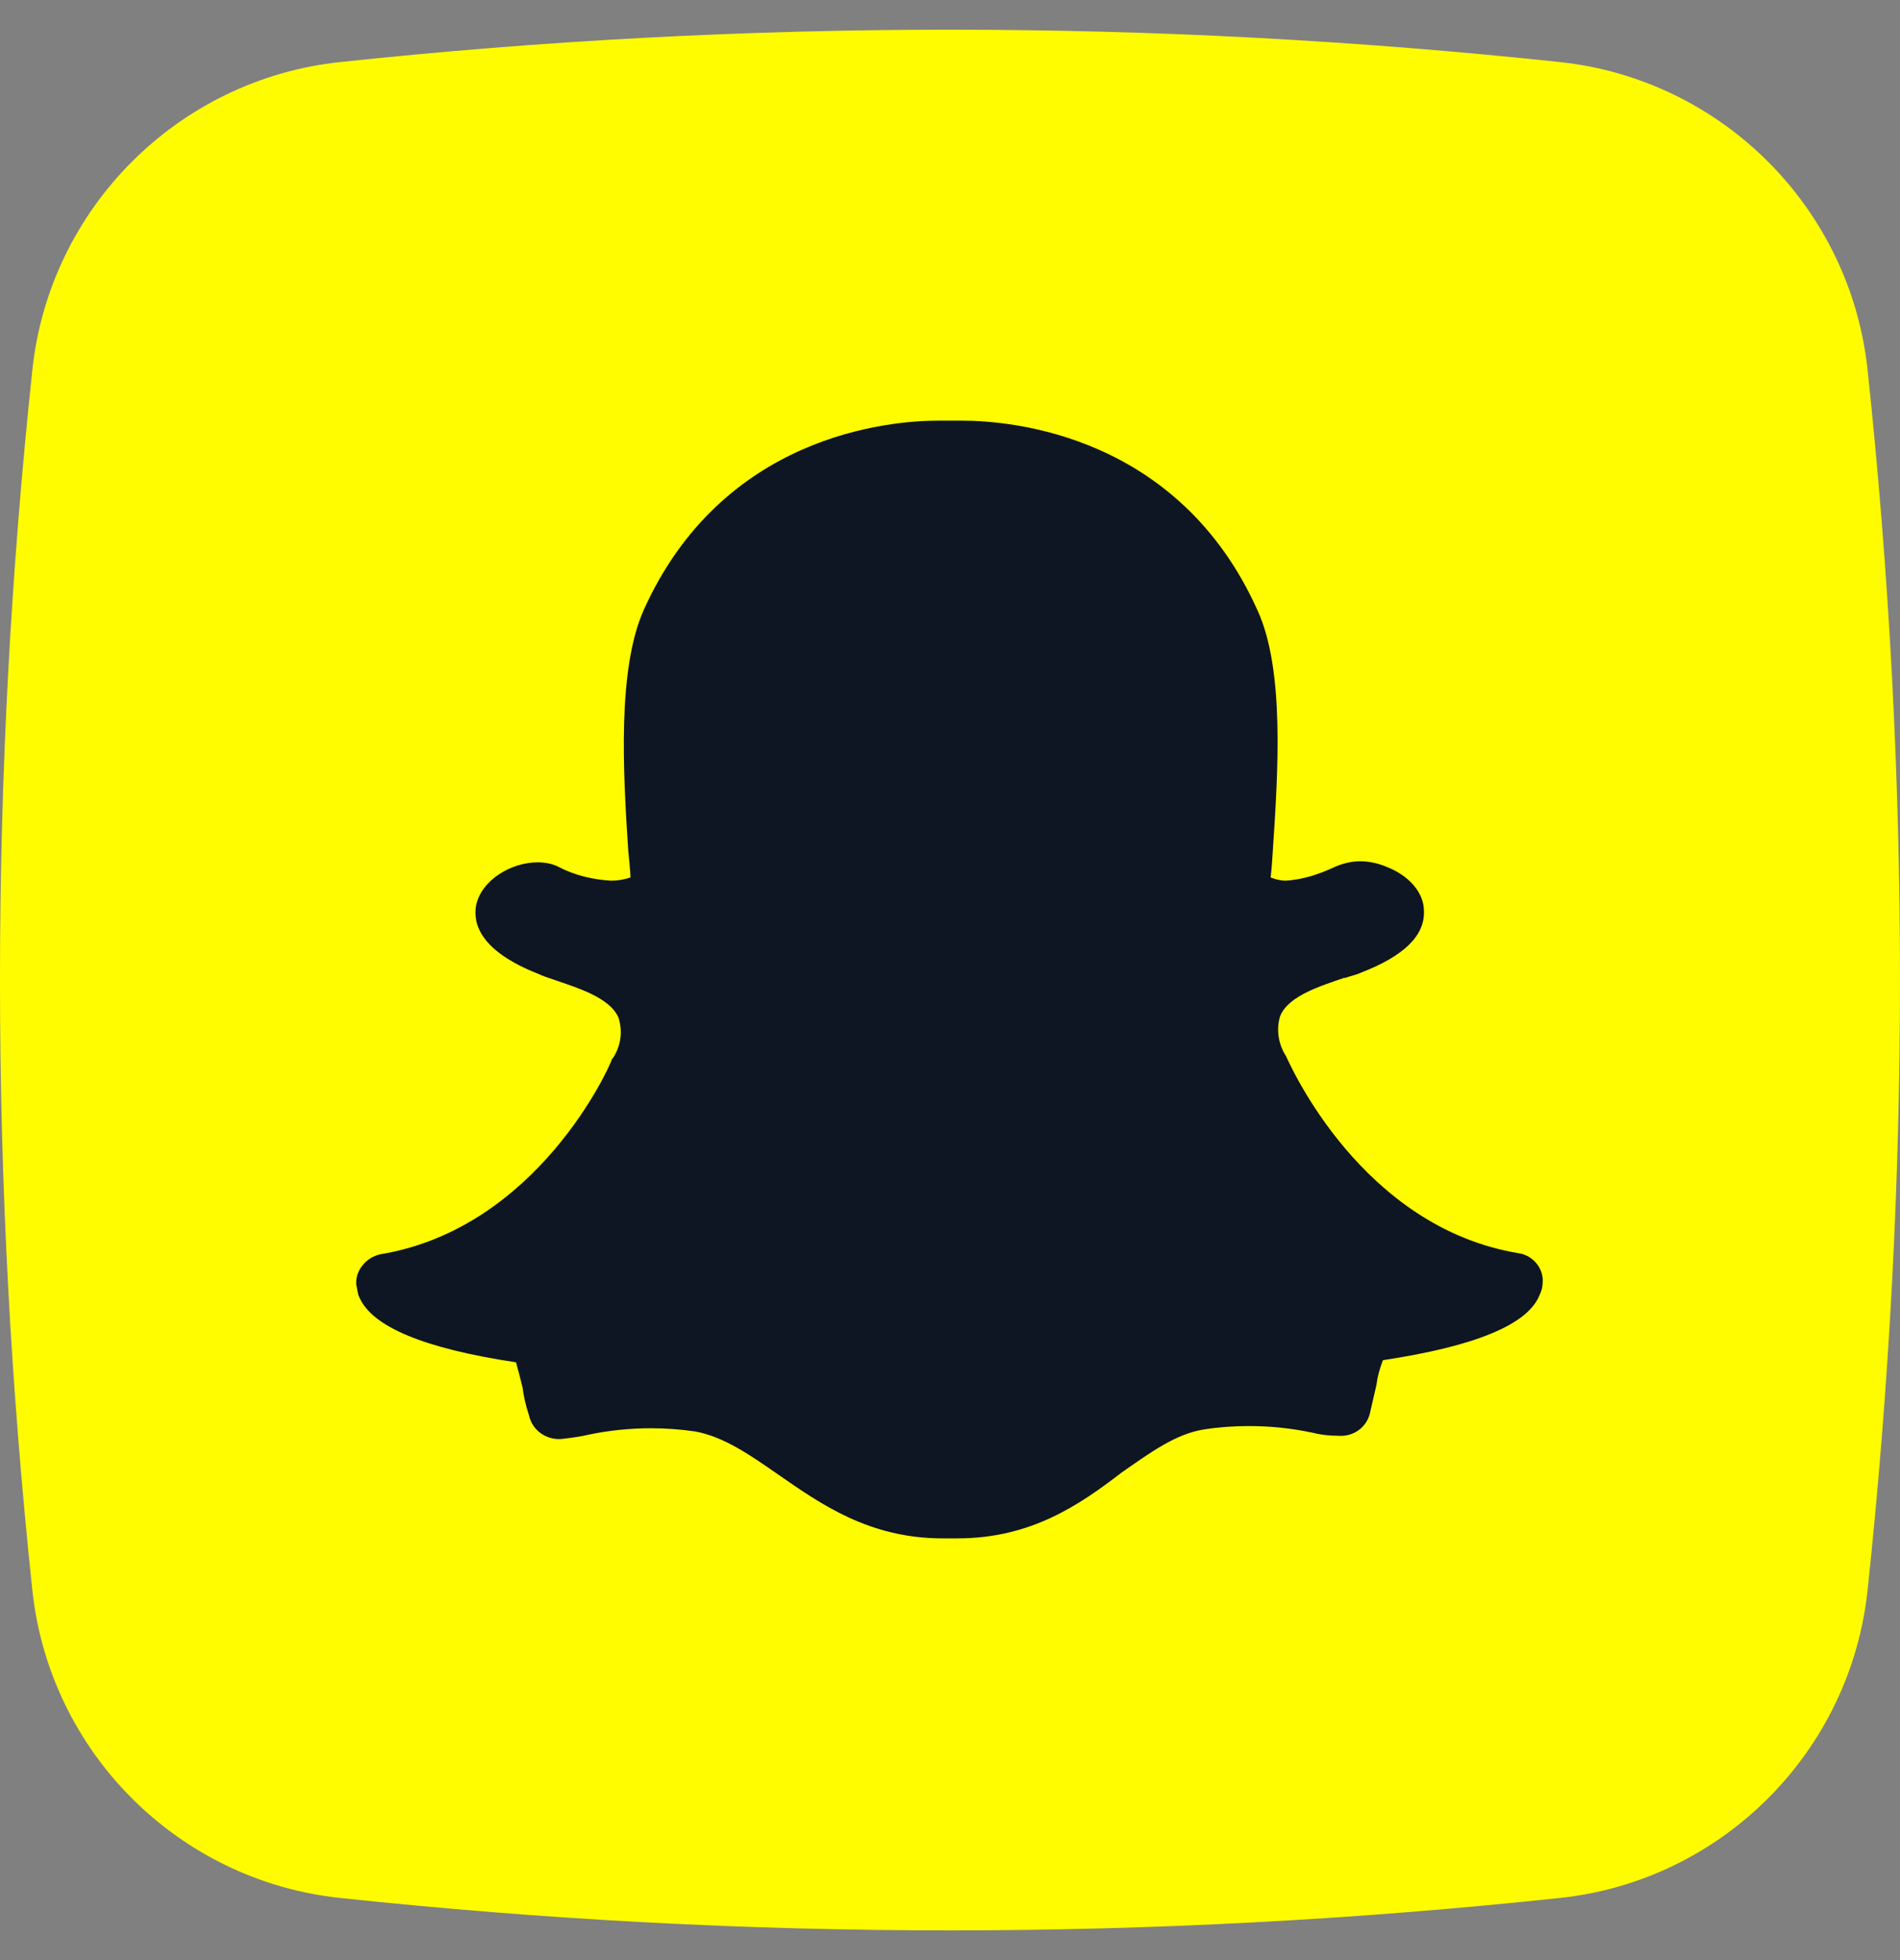
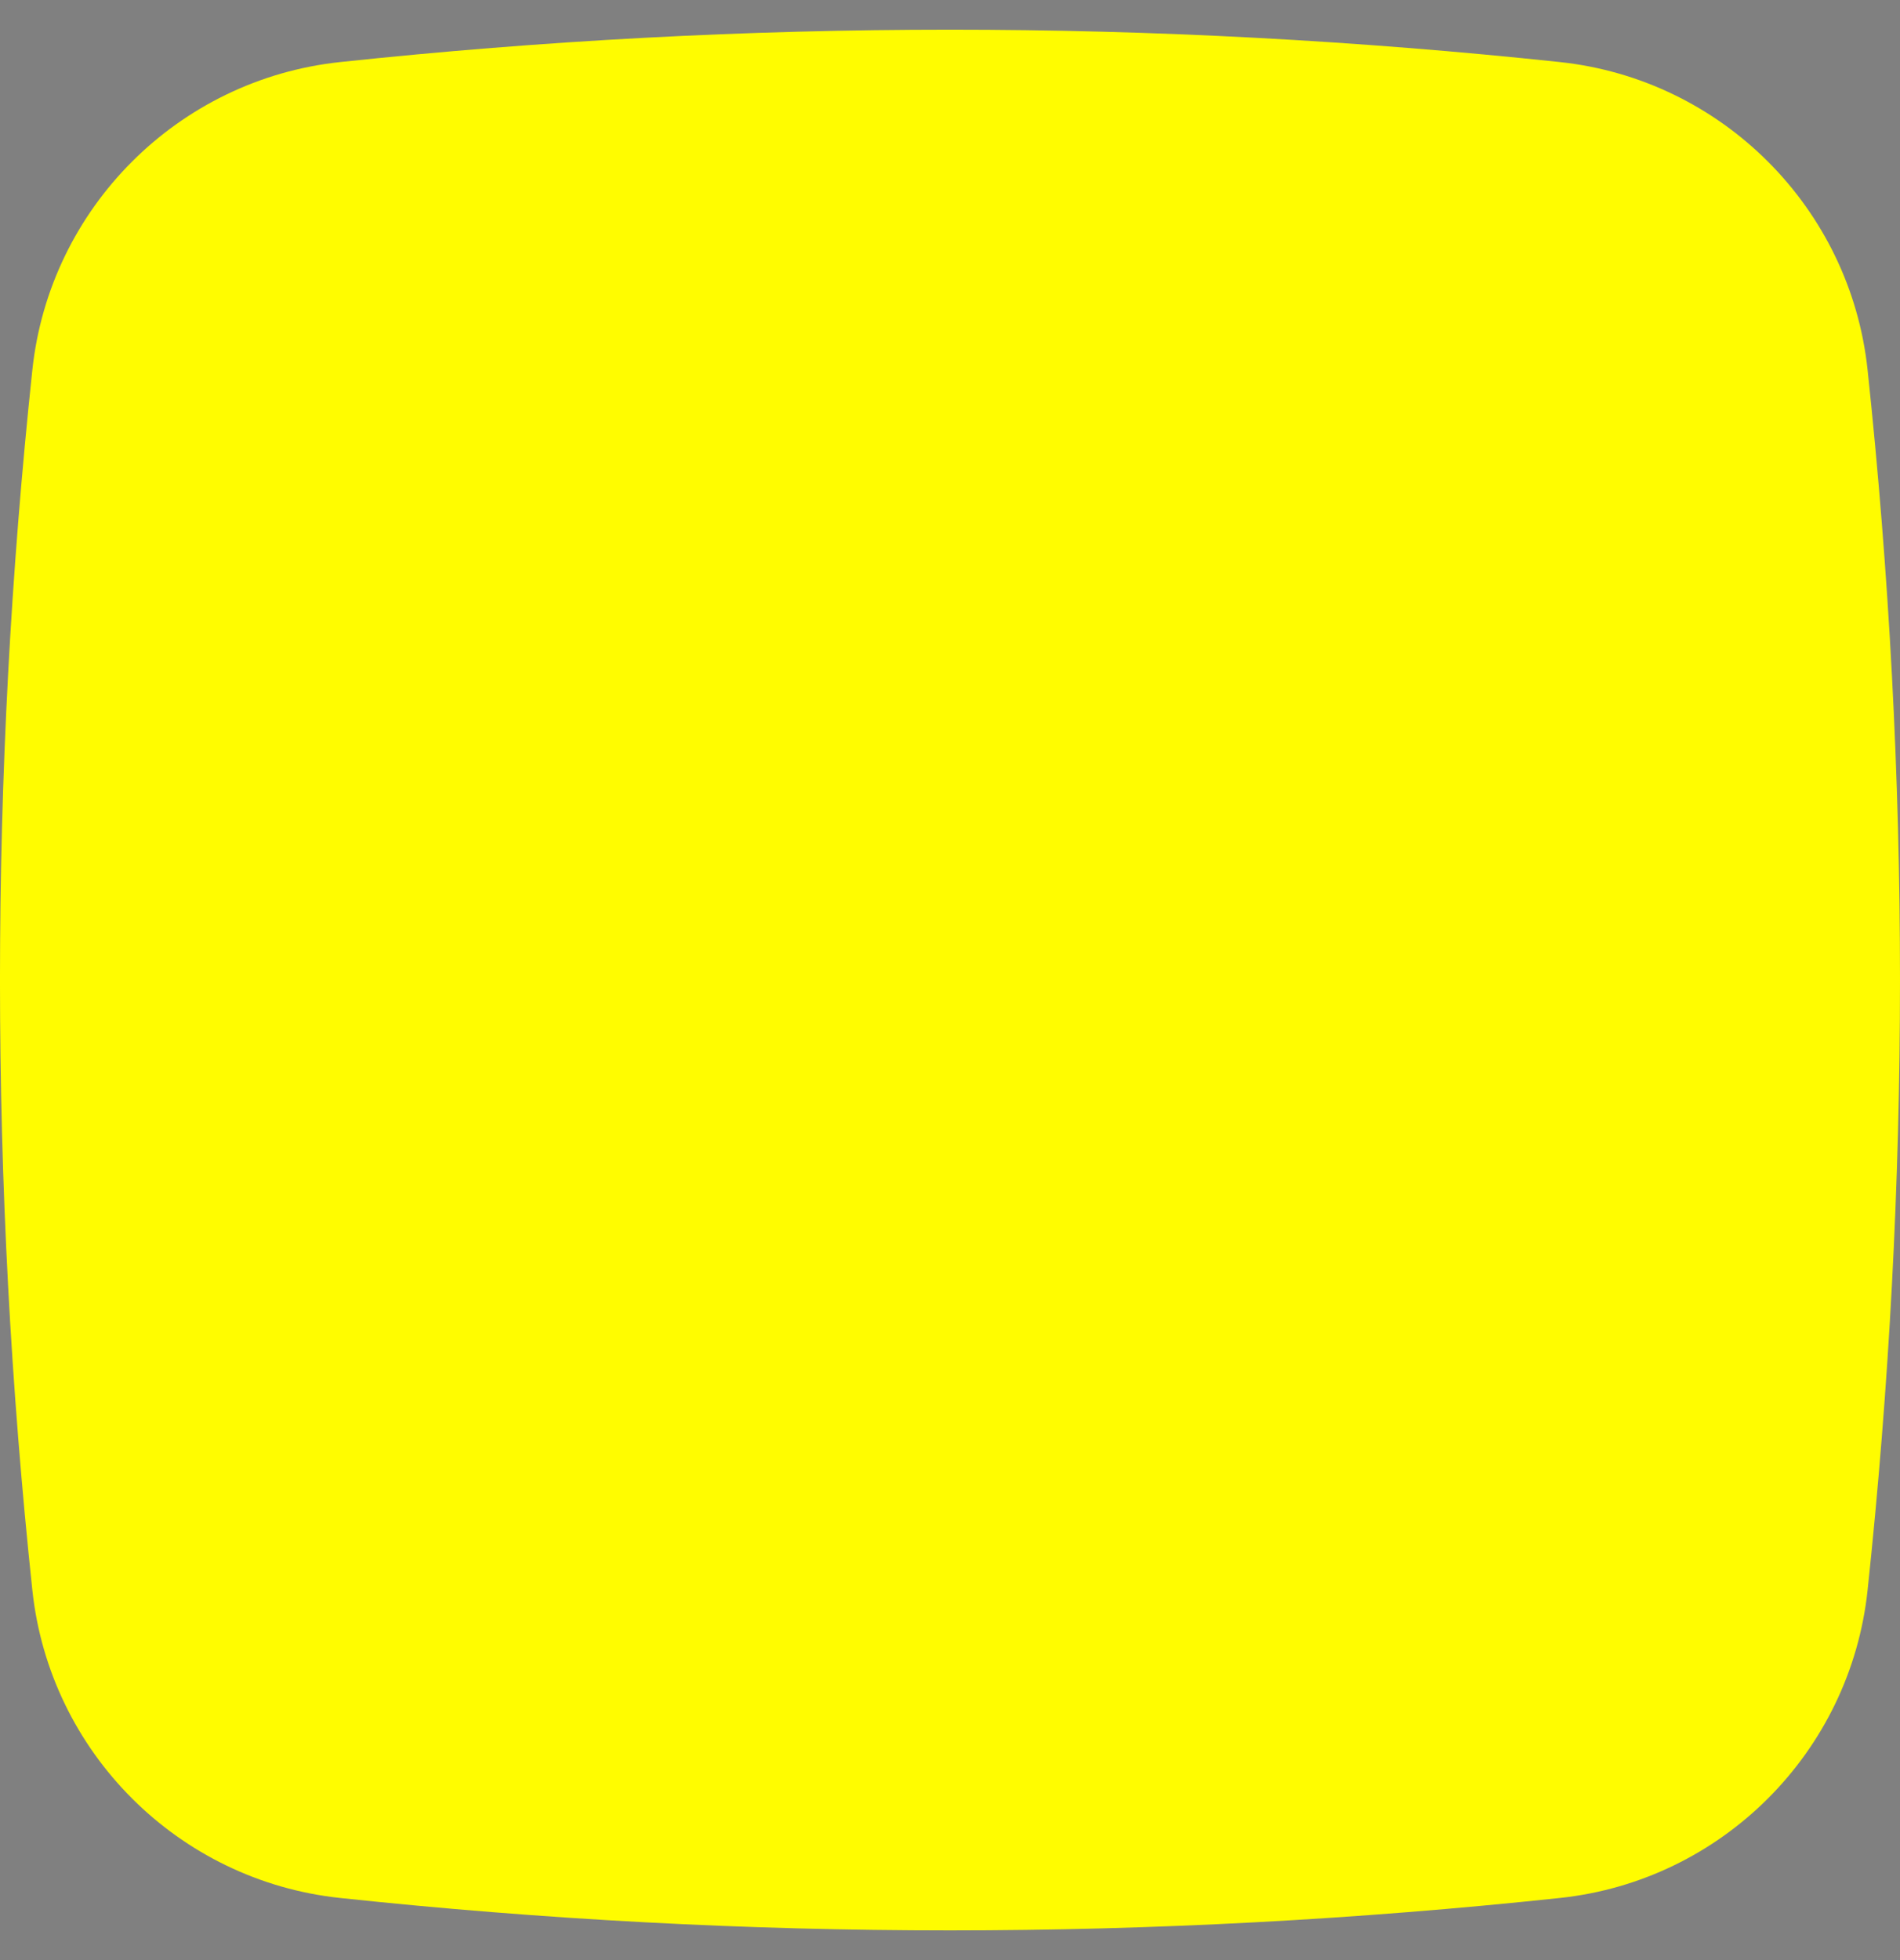
<svg xmlns="http://www.w3.org/2000/svg" width="32" height="33" viewBox="0 0 32 33" fill="none">
  <rect x="0" y="0" width="32" height="33" fill="#808080" stroke="none" />
  <g clip-path="url(#clip0_10_1597)">
    <path d="M26.273 31.954C19.436 32.682 12.564 32.682 5.727 31.954C3 31.664 0.836 29.5 0.545 26.773C-0.182 19.936 -0.182 13.064 0.545 6.227C0.836 3.5 3 1.336 5.727 1.045C12.564 0.318 19.436 0.318 26.273 1.045C29 1.336 31.164 3.5 31.454 6.227C32.182 13.064 32.182 19.936 31.454 26.773C31.164 29.5 29 31.664 26.273 31.954Z" fill="#FFFC00" />
-     <path d="M16.127 25.9H15.982H15.873C14.636 25.9 13.818 25.318 13.109 24.827C12.636 24.5 12.2 24.191 11.709 24.1C11.454 24.064 11.218 24.046 10.963 24.046C10.618 24.046 10.254 24.082 9.909 24.155C9.763 24.191 9.6 24.209 9.454 24.227C9.2 24.245 8.963 24.082 8.909 23.827C8.854 23.664 8.818 23.5 8.8 23.355C8.763 23.209 8.727 23.064 8.691 22.936C7.127 22.7 6.273 22.336 6.054 21.846C6.018 21.773 6.018 21.7 6 21.627C5.982 21.391 6.163 21.173 6.4 21.118C9.054 20.682 10.273 17.955 10.309 17.827L10.327 17.809C10.454 17.609 10.491 17.373 10.418 17.136C10.273 16.791 9.709 16.627 9.345 16.5C9.236 16.464 9.127 16.427 9.054 16.391C8.091 16.009 7.963 15.555 8.018 15.245C8.109 14.809 8.618 14.518 9.054 14.518C9.163 14.518 9.291 14.536 9.4 14.591C9.673 14.736 9.982 14.809 10.291 14.827C10.4 14.827 10.509 14.809 10.618 14.773C10.618 14.664 10.582 14.336 10.582 14.336C10.491 12.973 10.4 11.282 10.836 10.282C12.163 7.318 14.982 7.082 15.8 7.082H16.2C17.036 7.082 19.854 7.318 21.182 10.282C21.636 11.282 21.527 12.973 21.436 14.336C21.436 14.336 21.418 14.646 21.4 14.773C21.491 14.809 21.582 14.827 21.654 14.827C21.945 14.809 22.218 14.718 22.491 14.591C22.618 14.536 22.763 14.5 22.909 14.5C23.054 14.5 23.218 14.536 23.345 14.591C23.727 14.736 23.982 15.027 23.982 15.336C24 15.755 23.636 16.1 22.927 16.373C22.854 16.409 22.763 16.427 22.654 16.464H22.636C22.273 16.591 21.709 16.755 21.563 17.1C21.491 17.318 21.527 17.573 21.654 17.773L21.672 17.809C21.727 17.918 22.927 20.664 25.582 21.1C25.818 21.136 26 21.355 25.982 21.591C25.982 21.664 25.963 21.736 25.927 21.809C25.727 22.3 24.854 22.664 23.291 22.9C23.236 23.046 23.2 23.173 23.182 23.318C23.145 23.482 23.109 23.627 23.073 23.791C23.018 24.027 22.8 24.191 22.545 24.173C22.382 24.173 22.236 24.155 22.091 24.118C21.745 24.046 21.4 24.009 21.036 24.009C20.782 24.009 20.527 24.027 20.291 24.064C19.8 24.136 19.363 24.464 18.891 24.791C18.182 25.336 17.363 25.9 16.127 25.9Z" fill="#0E1623" />
  </g>
  <defs>
    <clipPath id="clip0_10_1597">
      <rect width="32" height="32" fill="white" transform="translate(0 0.5)" />
    </clipPath>
  </defs>
</svg>